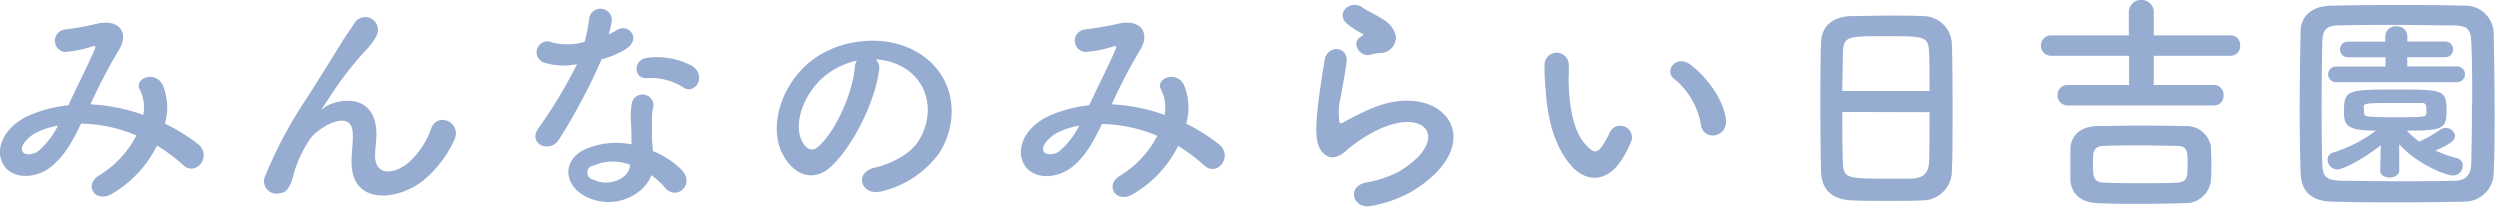
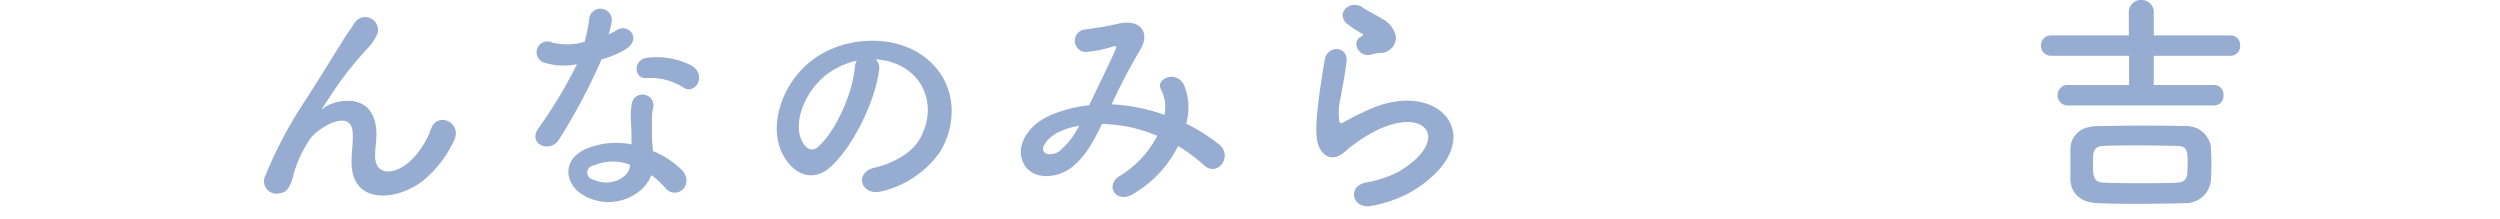
<svg xmlns="http://www.w3.org/2000/svg" id="_2" data-name=" 2" width="320" height="28" viewBox="0 0 320 28">
  <defs>
    <style>.cls-1{fill:#96acd1;}</style>
  </defs>
-   <path class="cls-1" d="M11.75,13.37a22.87,22.87,0,0,1,6.59,1.34,5,5,0,0,0-.42-3.19c-.86-1.43,1.88-2.58,2.88-.7a7.42,7.42,0,0,1,.31,5A23.71,23.71,0,0,1,25.3,18.4c1.92,1.49-.15,4.29-1.88,2.71a20.58,20.58,0,0,0-3.32-2.47,14.8,14.8,0,0,1-5.77,6.17c-2.13,1.25-3.65-1.12-1.67-2.34a13,13,0,0,0,4.8-5.13,18.74,18.74,0,0,0-7.08-1.52C9.25,18.16,8.22,20,6.49,21.38S2,23,.68,21.43c-1.55-1.95-.42-5.11,3.07-6.66a17.32,17.32,0,0,1,5-1.3c1.06-2.28,2.46-5.05,3.31-7,.18-.42.27-.66-.18-.54a16.35,16.35,0,0,1-3.59.73,1.45,1.45,0,0,1-.1-2.86A40.62,40.62,0,0,0,12.57,3c2.76-.55,4,1.25,2.61,3.46a69.25,69.25,0,0,0-3.59,6.87ZM4.6,17c-.79.4-2.22,1.67-1.7,2.43.36.52,1.46.34,2-.09a10.66,10.66,0,0,0,2.52-3.25A9.7,9.7,0,0,0,4.6,17Z" />
  <path class="cls-1" d="M45,20.64c0-1.4.22-2.25.15-3.62-.15-3.37-4.77-.52-5.62,1a15.88,15.88,0,0,0-1.91,4.14c-.55,2.34-1.22,2.49-1.83,2.58A1.6,1.6,0,0,1,34,22.4a54.36,54.36,0,0,1,4.86-9.21c1.77-2.73,3.35-5.32,4.84-7.69.48-.85,1.3-1.91,1.64-2.5a1.63,1.63,0,1,1,2.82,1.64,7.41,7.41,0,0,1-.69,1.06c-.25.31-.55.64-.89,1a44,44,0,0,0-3.22,4c-.79,1.12-1.4,2.1-2.07,3.1-.21.3-.12.24.1.06,1.09-1,6.35-2.4,6.77,2.74.1,1.18-.15,2.22-.15,3.34,0,2.71,2.62,2.37,4.41.76a10.43,10.43,0,0,0,2.77-4.26c.88-2.24,4.07-.69,2.91,1.59a14.76,14.76,0,0,1-3.83,5C51,25.71,44.91,26.38,45,20.64Z" />
  <path class="cls-1" d="M69.78,8.05a1.39,1.39,0,0,1,.52-2.73,1.09,1.09,0,0,1,.36.12,8,8,0,0,0,4.17-.09,20.07,20.07,0,0,0,.6-3.07,1.46,1.46,0,0,1,2.89.27,10,10,0,0,1-.42,1.86c.34-.16.68-.33,1-.52,1.37-1,3.28.91,1.34,2.31A11.65,11.65,0,0,1,77,7.6a76,76,0,0,1-5.44,10.24c-1.12,1.83-4,.64-2.7-1.34a59.63,59.63,0,0,0,5-8.29A8.3,8.3,0,0,1,69.78,8.05ZM75,25.17c-2.83-1.43-3.16-4.71,0-6.11a10,10,0,0,1,5.83-.58V17.42c0-.76-.06-1.52-.09-2.28a9.58,9.58,0,0,1,.15-2,1.4,1.4,0,0,1,2.74.55,5.78,5.78,0,0,0-.18,1.43v2.34c0,.57.09,1.21.12,1.88a11.06,11.06,0,0,1,3.71,2.43c1.72,1.88-.72,4-2.18,2.23a9.26,9.26,0,0,0-1.73-1.58C82.49,24.89,78.69,27,75,25.17Zm1-4a.92.92,0,0,0-.82,1A.93.93,0,0,0,76,23c1.82.91,4.29,0,4.62-1.61v-.31a6.11,6.11,0,0,0-4.62.11ZM82.76,10c-1.67.09-1.79-2.43.15-2.61a9.6,9.6,0,0,1,5.59,1c2.07,1.25.49,3.77-1,2.83A7.72,7.72,0,0,0,82.76,10Z" />
  <path class="cls-1" d="M112.52,9c-.49,3.86-3.22,9.6-6.14,12.31-2.34,2.16-4.89,1-6.23-1.64-1.91-3.77.12-9.43,4.19-12.25,3.74-2.59,9.31-3,13.14-.7,4.71,2.82,5.47,8.42,2.82,12.76a12.73,12.73,0,0,1-7.41,5c-2.68.7-3.62-2.37-1-3,2.31-.52,4.65-1.82,5.66-3.4,2.15-3.41,1.33-7.39-1.68-9.31A7.76,7.76,0,0,0,112.1,7.6,1.52,1.52,0,0,1,112.52,9Zm-6.75.57c-2.82,2.19-4.34,6.24-3.07,8.58.46.88,1.25,1.33,2,.66,2.28-2,4.41-6.83,4.71-10.12a2.22,2.22,0,0,1,.27-.94A10.16,10.16,0,0,0,105.77,9.57Z" />
  <path class="cls-1" d="M142.47,13.37a22.87,22.87,0,0,1,6.59,1.34,5,5,0,0,0-.42-3.19c-.86-1.43,1.88-2.58,2.88-.7a7.42,7.42,0,0,1,.31,5A23.8,23.8,0,0,1,156,18.45c1.92,1.49-.15,4.29-1.88,2.71a20.58,20.58,0,0,0-3.32-2.47A14.8,14.8,0,0,1,145,24.86c-2.13,1.25-3.65-1.12-1.67-2.34a13,13,0,0,0,4.8-5.13,18.74,18.74,0,0,0-7.08-1.52c-1.13,2.34-2.16,4.22-3.89,5.56s-4.5,1.61-5.81,0c-1.55-1.95-.42-5.11,3.07-6.66a17.32,17.32,0,0,1,5-1.3c1.06-2.28,2.46-5.05,3.31-7,.18-.42.27-.66-.18-.54a16.35,16.35,0,0,1-3.59.73,1.45,1.45,0,0,1-.09-2.89A40.71,40.71,0,0,0,143.29,3c2.76-.55,4,1.25,2.61,3.46a69.25,69.25,0,0,0-3.59,6.87ZM135.32,17c-.79.4-2.22,1.67-1.7,2.43.36.52,1.46.34,2-.09a10.66,10.66,0,0,0,2.52-3.25A9.7,9.7,0,0,0,135.32,17Z" />
  <path class="cls-1" d="M175.57,26.35c-2.46.49-3.25-2.52-.67-3A14.42,14.42,0,0,0,179,22c3.35-2,4.26-4.05,3.62-5.26s-2.85-1.67-6.08-.21a18.93,18.93,0,0,0-4.07,2.61c-1.79,1.73-3,.88-3.56-.18s-.48-2.95-.24-5.17.64-4.56.88-6.11c.31-1.94,3.07-1.88,2.8.3-.15,1.28-.49,3-.73,4.44a8,8,0,0,0-.18,3.16c.09.25.24.25.51.09a36.54,36.54,0,0,1,3.47-1.73c9.18-4,15.65,4.23,5.38,10.52A16.49,16.49,0,0,1,175.57,26.35ZM175.45,7c-1.46.37-2.55-1.58-1.28-2.28.15-.09.46-.24.25-.39a11.09,11.09,0,0,1-2.16-1.43C171,1.47,173-.1,174.48,1c.54.4,1.58.85,2.46,1.43a3.27,3.27,0,0,1,1.73,2.22,2,2,0,0,1-1.86,2.13h-.05A5,5,0,0,0,175.45,7Z" />
-   <path class="cls-1" d="M201.29,21.4c-2.19-2.37-3.19-5.9-3.43-9.73a29.14,29.14,0,0,1-.16-3.37,1.55,1.55,0,0,1,3.1,0h0c.06,1.18-.06,1.24,0,2.64.13,3.19.7,6.2,2.41,7.84.79.76,1.18.86,1.85-.06a11.21,11.21,0,0,0,1-1.79A1.49,1.49,0,0,1,208.83,18a13.55,13.55,0,0,1-1.19,2.34C205.7,23.5,203,23.22,201.29,21.4Zm16.44-5.35a9.6,9.6,0,0,0-3.37-5.9c-1.46-1,.18-3.25,2-1.88,2.15,1.61,4.25,4.47,4.56,7.05C221.17,17.54,218.16,18.15,217.73,16.05Z" />
-   <path class="cls-1" d="M246.1,25.65c-1.34.06-3,.06-4.59.06s-3.16,0-4.41-.06c-2.64-.09-3.95-1.42-4-3.67-.06-2-.09-5.29-.09-8.61,0-2.94,0-5.92.09-8s1.52-3.22,3.8-3.31c1.1,0,3.1-.06,5-.06,1.61,0,3.2,0,4.23.06a3.7,3.7,0,0,1,3.71,3.55c.06,1.86.09,4.9.09,7.94,0,3.34,0,6.68-.09,8.29a3.77,3.77,0,0,1-3.73,3.81Zm.88-14c0-1.91,0-3.68-.06-4.89-.06-2.1-.52-2.13-5.38-2.13-5.14,0-5.56,0-5.65,2.13,0,1.24-.07,3-.07,4.89Zm-11.16,2.68c0,2.55,0,5,.07,6.44.06,2,.39,2.1,5.56,2.1h3.19c1.7-.06,2.22-.85,2.28-2.16.06-1.52.06-3.92.06-6.35Z" />
  <path class="cls-1" d="M264.74,13.5a1.3,1.3,0,0,1-1.37-1.21v-.1a1.27,1.27,0,0,1,1.23-1.31h7.92V7.14h-9.91a1.3,1.3,0,0,1-1.37-1.21V5.84a1.28,1.28,0,0,1,1.25-1.31h10V1.4A1.59,1.59,0,0,1,274.28,0a1.57,1.57,0,0,1,1.4,1.4V4.53h9.82a1.21,1.21,0,0,1,1.24,1.18v.13a1.23,1.23,0,0,1-1.14,1.3h-9.92v3.74h7.69a1.21,1.21,0,0,1,1.24,1.18v.13a1.22,1.22,0,0,1-1.13,1.31H264.74ZM279.6,26c-1.76.06-3.71.09-5.62.09s-3.8,0-5.51-.09c-2.21-.09-3.37-1.28-3.46-2.95V19c.06-1.37,1-2.8,3.4-2.86,1.28,0,3-.06,4.81-.06,2.21,0,4.59,0,6.53.06A3.14,3.14,0,0,1,283,18.81c0,.61.06,1.34.06,2.07s0,1.46-.06,2.16A3.25,3.25,0,0,1,279.6,26Zm.42-4.86c0-1.83,0-2.44-1.42-2.47-1.13,0-2.59-.06-4.11-.06-1.85,0-3.77,0-5.2.06s-1.39.88-1.39,2.31c0,1.64.06,2.34,1.42,2.4s2.92.07,4.59.07,3.35,0,4.75-.07,1.34-.92,1.34-2.22Z" />
-   <path class="cls-1" d="M315.44,25.81c-2.67.06-5.56.09-8.45.09s-5.77,0-8.51-.09-3.92-1.4-4-3.65-.12-5.11-.12-8c0-3.52.06-7.17.12-10.15,0-1.94,1.49-3.22,3.77-3.28,2.64-.06,5.53-.09,8.48-.09s5.92,0,8.78.09a3.6,3.6,0,0,1,3.68,3.52h0c.06,3.1.12,6.62.12,10,0,2.79,0,5.5-.12,7.81a3.7,3.7,0,0,1-3.66,3.74Zm1-12.68c0-2.73,0-5.44-.12-7.81-.06-1.73-.67-2-2.16-2.07-2.28,0-4.89-.06-7.44-.06s-5.08,0-7.21.06c-1.73,0-2.22.52-2.25,2.07-.06,2.46-.09,5.29-.09,8s0,5.48.09,7.75c.06,1.74.67,2,2.56,2.07,2.09,0,4.4.06,6.84.06s4.92,0,7.38-.06c1.7,0,2.22-.82,2.28-2.16.06-2.38.09-5.11.09-7.85Zm-11.7,5.47c-3.07,2.37-5.17,3.1-5.56,3.1a1.3,1.3,0,0,1-1.25-1.27.93.93,0,0,1,.67-.89,18.31,18.31,0,0,0,5.53-2.82c-3.74,0-4.1-.67-4.1-2.46,0-2.74.42-2.8,6.63-2.8s6.5.06,6.5,2.8c0,2.28-.64,2.46-5.08,2.46a10.49,10.49,0,0,0,1.58,1.4,13.53,13.53,0,0,0,2.62-1.49,1.36,1.36,0,0,1,.73-.25,1.2,1.2,0,0,1,1.24,1c0,.67-.88,1.18-2.52,1.88a14.84,14.84,0,0,0,2.8,1,.94.94,0,0,1,.7.95A1.25,1.25,0,0,1,314,22.46c-1.15,0-4.89-1.7-6.9-4v3.37c0,.58-.61.89-1.21.89s-1.22-.28-1.22-.86h0ZM299,10.52a1,1,0,0,1,0-2h6.35V7.33h-4.83a1,1,0,0,1,0-2h4.8V4.65a1.3,1.3,0,0,1,1.32-1.28h.08a1.32,1.32,0,0,1,1.42,1.2v.75H313a1,1,0,0,1,0,2h-4.87V8.51h6.39a1,1,0,0,1,0,2Zm3.61,4c0,.43.43.49,4.29.49,3.49,0,3.62-.06,3.68-.49a1.77,1.77,0,0,0,0-.46c0-.85-.15-.88-.88-.88H306c-3.1,0-3.41.09-3.44.43Z" />
</svg>